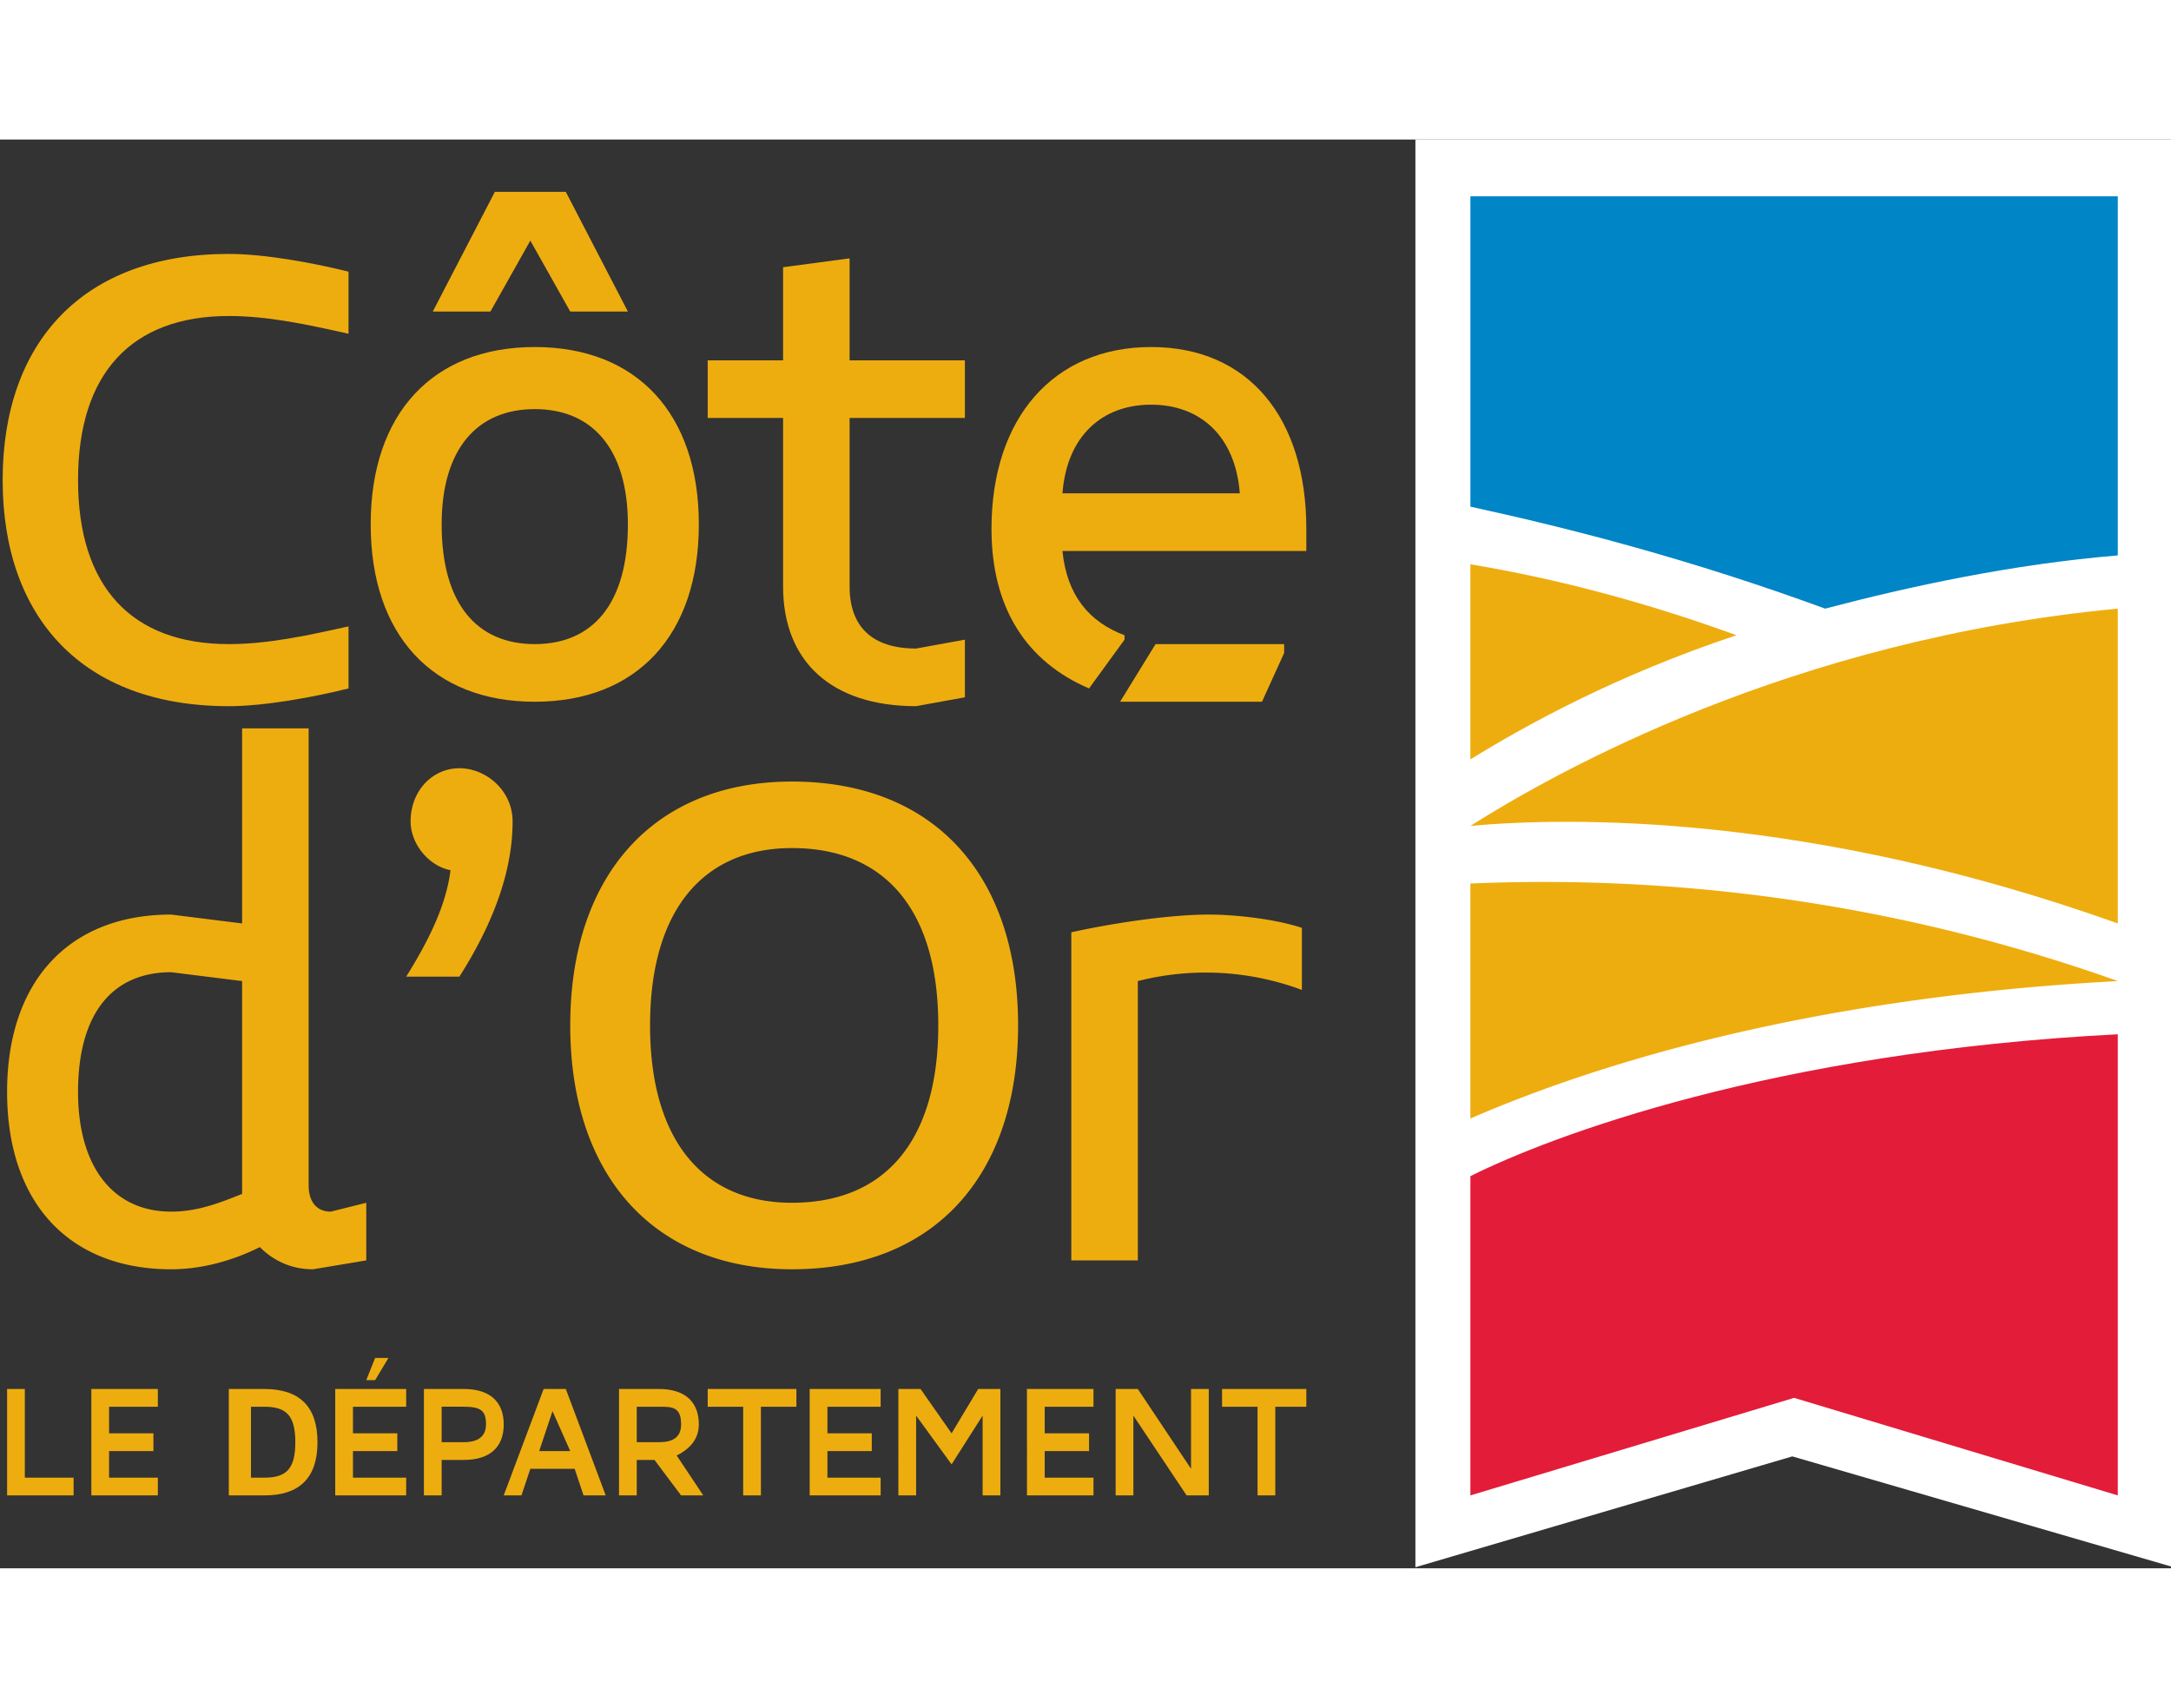
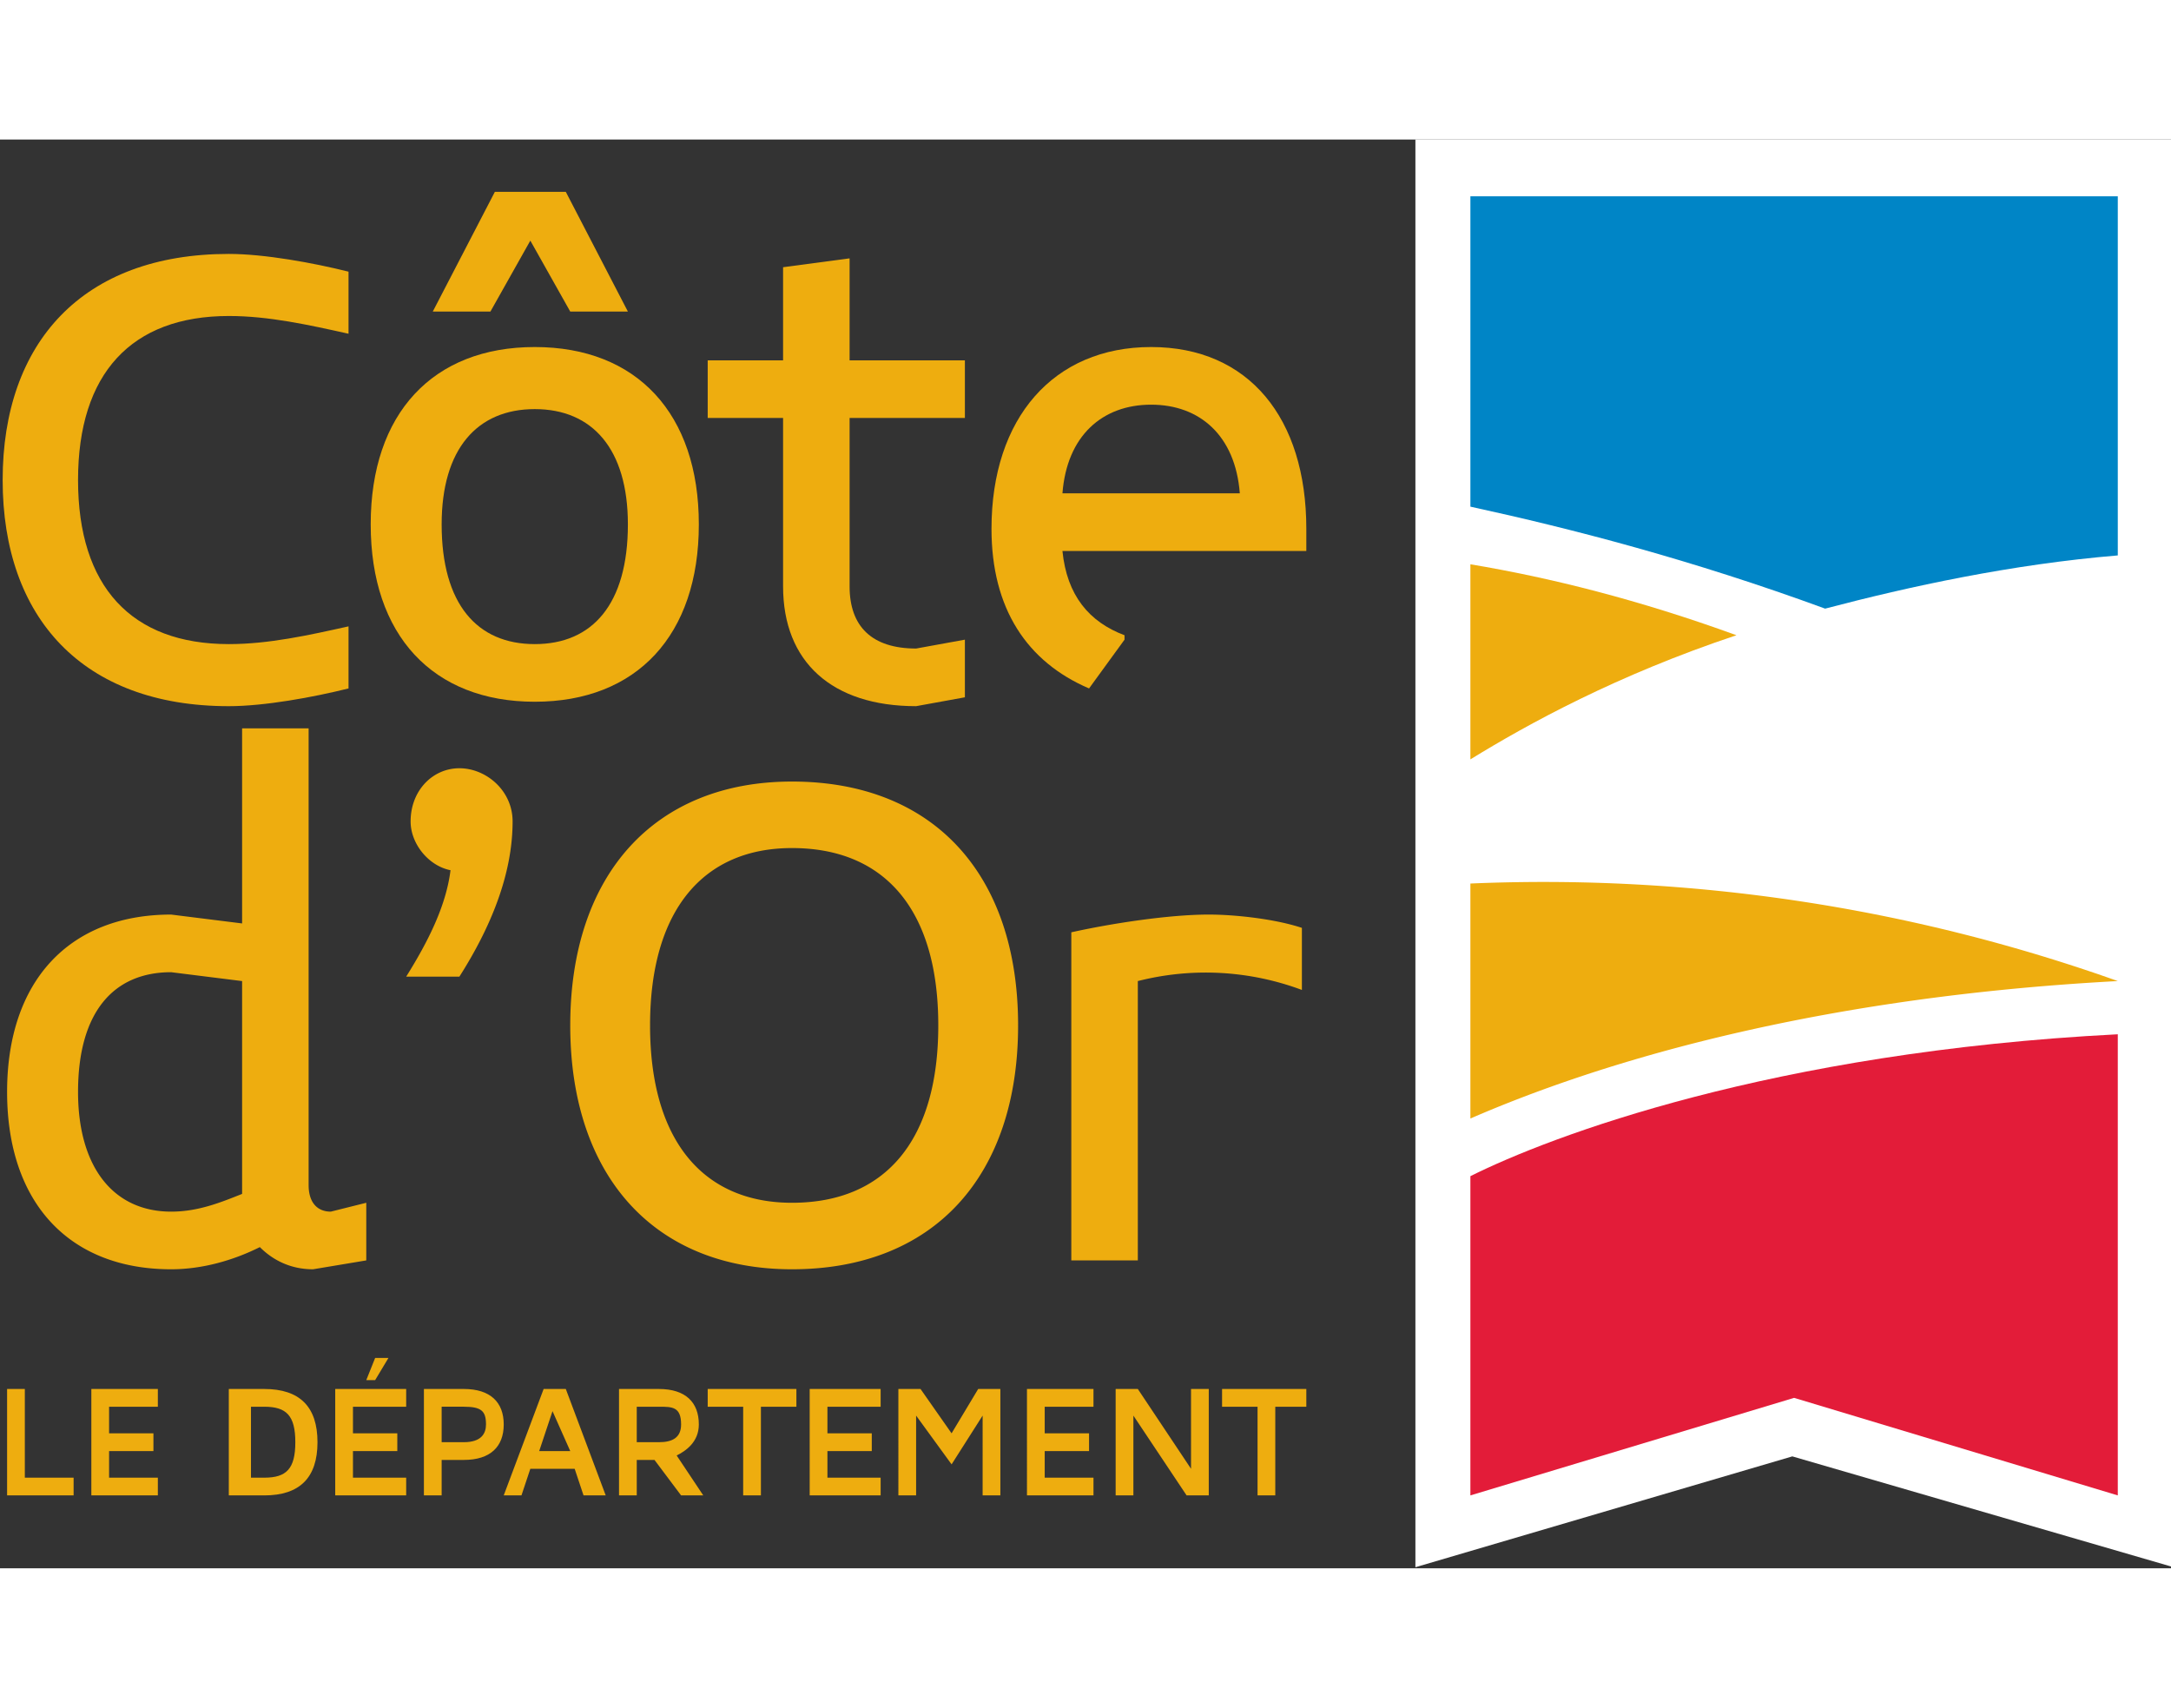
<svg xmlns="http://www.w3.org/2000/svg" width="512" viewBox="0 0 612 402.8">
  <rect x="0" y="0" width="612" height="402.8" fill="#333333" stroke="none" />
  <defs>
    <clipPath id="a" clipPathUnits="userSpaceOnUse">
      <path d="M0 431h567V0H0v431z" />
    </clipPath>
  </defs>
  <path d="M0 0h171v-322l-86 25-85-25V0z" style="fill:#fff;fill-opacity:1;fill-rule:nonzero;stroke:none" transform="matrix(1.25 0 0 -1.25 399 0)" />
  <g clip-path="url(#a)" transform="matrix(1.25 0 0 -1.25 -48 471)">
    <path d="m0 0 73 22 73-22v104C68 100 18 81 0 72V0z" style="fill:#e31c39;fill-opacity:1;fill-rule:nonzero;stroke:none" transform="translate(370 71)" />
-     <path d="M0 0c22 2 76 3 146-22v71C72 42 19 12 0 0" style="fill:#eead0f;fill-opacity:1;fill-rule:nonzero;stroke:none" transform="translate(370 222)" />
    <path d="M0 0c18-3 38-8 60-16-27-9-47-20-60-28V0z" style="fill:#eead0f;fill-opacity:1;fill-rule:nonzero;stroke:none" transform="translate(370 281)" />
    <path d="M0 0v-53c23 10 71 27 146 31A386 386 0 0 1 0 0" style="fill:#eead0f;fill-opacity:1;fill-rule:nonzero;stroke:none" transform="translate(370 209)" />
    <path d="M0 0v-70c23-5 50-12 80-23 19 5 42 10 66 12V0H0z" style="fill:#0085c6;fill-opacity:1;fill-rule:nonzero;stroke:none" transform="translate(370 364)" />
    <path d="M0 0v13l-8-2c-3 0-5 2-5 6v103h-15V76l-16 2c-23 0-37-15-37-40S-67-2-44-2c7 0 14 2 20 5 3-3 7-5 12-5L0 0m-28 15c-5-2-10-4-16-4-13 0-21 10-21 27 0 18 8 27 21 27l16-2V15zm61 84c0 7-6 12-12 12s-11-5-11-12c0-5 4-10 9-11-1-8-5-16-10-24h12c7 11 12 23 12 35m114-46c0 34-19 55-51 55-31 0-50-21-50-55S65-2 96-2c32 0 51 21 51 55m-18 0c0-26-12-40-33-40-20 0-32 14-32 40s12 40 32 40c21 0 33-14 33-40m82 8v14c-6 2-15 3-21 3-9 0-22-2-31-4V0h15v63a62 62 0 0 0 37-2" style="fill:#eead0f;fill-opacity:1;fill-rule:nonzero;stroke:none" transform="translate(121 124)" />
    <path d="M0 0c0-31 18-51 51-51 8 0 19 2 27 4v14c-9-2-18-4-27-4-22 0-34 13-34 37s12 37 34 37c9 0 18-2 27-4v14c-8 2-19 4-27 4C18 51 0 31 0 0" style="fill:#eead0f;fill-opacity:1;fill-rule:nonzero;stroke:none" transform="translate(39 300)" />
    <path d="m0 0 9-16h13L8 11H-8l-14-27h13L0 0z" style="fill:#eead0f;fill-opacity:1;fill-rule:nonzero;stroke:none" transform="translate(158 354)" />
    <path d="M0 0c-13 0-21 9-21 27 0 17 8 26 21 26s21-9 21-26C21 9 13 0 0 0m0 67c-23 0-37-15-37-40s14-40 37-40S37 2 37 27 23 67 0 67" style="fill:#eead0f;fill-opacity:1;fill-rule:nonzero;stroke:none" transform="translate(159 263)" />
    <path d="m0 0-15-2v-21h-17v-13h17v-38c0-17 11-27 30-27l11 2v13l-11-2C5-88 0-83 0-74v38h26v13H0V0z" style="fill:#eead0f;fill-opacity:1;fill-rule:nonzero;stroke:none" transform="translate(230 350)" />
    <path d="M0 0c1 13 9 20 20 20s19-7 20-20H0zm20 33C-2 33-16 17-16-8c0-18 8-30 22-36l8 11v1C6-29 1-23 0-13h55v5c0 25-13 41-35 41" style="fill:#eead0f;fill-opacity:1;fill-rule:nonzero;stroke:none" transform="translate(278 297)" />
-     <path d="M0 0v2h-29l-8-13h32L0 0" style="fill:#eead0f;fill-opacity:1;fill-rule:nonzero;stroke:none" transform="translate(328 261)" />
    <path d="M0 0v20h-4V-4h15v4H0zm19 16h11v4H15V-4h15v4H19v6h10v4H19v6zm35 4h-8V-4h8c8 0 12 4 12 12s-4 12-12 12m0-20h-3v16h3c5 0 7-2 7-8s-2-8-7-8m20 16h12v4H70V-4h16v4H74v6h10v4H74v6zm3 6h2l3 5h-3l-2-5zm22-2h-9V-4h4v8h5c6 0 9 3 9 8s-3 8-9 8m0-12h-5v8h5c4 0 5-1 5-4 0-2-1-4-5-4m27-12h5l-9 24h-5l-9-24h4l2 6h10l2-6zM116 6l3 9 4-9h-7zm31-1c2 1 5 3 5 7 0 5-3 8-9 8h-9V-4h4v8h4l6-8h5l-6 9zm-9 3v8h5c3 0 5 0 5-4 0-3-2-4-5-4h-5zm16 12v-4h8V-4h4v20h8v4h-20zm27-4h12v4h-16V-4h16v4h-12v6h10v4h-10v6zm34 4-6-10-7 10h-5V-4h4v18l8-11 7 11V-4h4v24h-5zm15-4h11v4h-15V-4h15v4h-11v6h10v4h-10v6zm33 4V2l-12 18h-5V-4h4v18l12-18h5v24h-4zm7 0v-4h8V-4h4v20h7v4h-19z" style="fill:#eead0f;fill-opacity:1;fill-rule:nonzero;stroke:none" transform="translate(44 75)" />
  </g>
</svg>